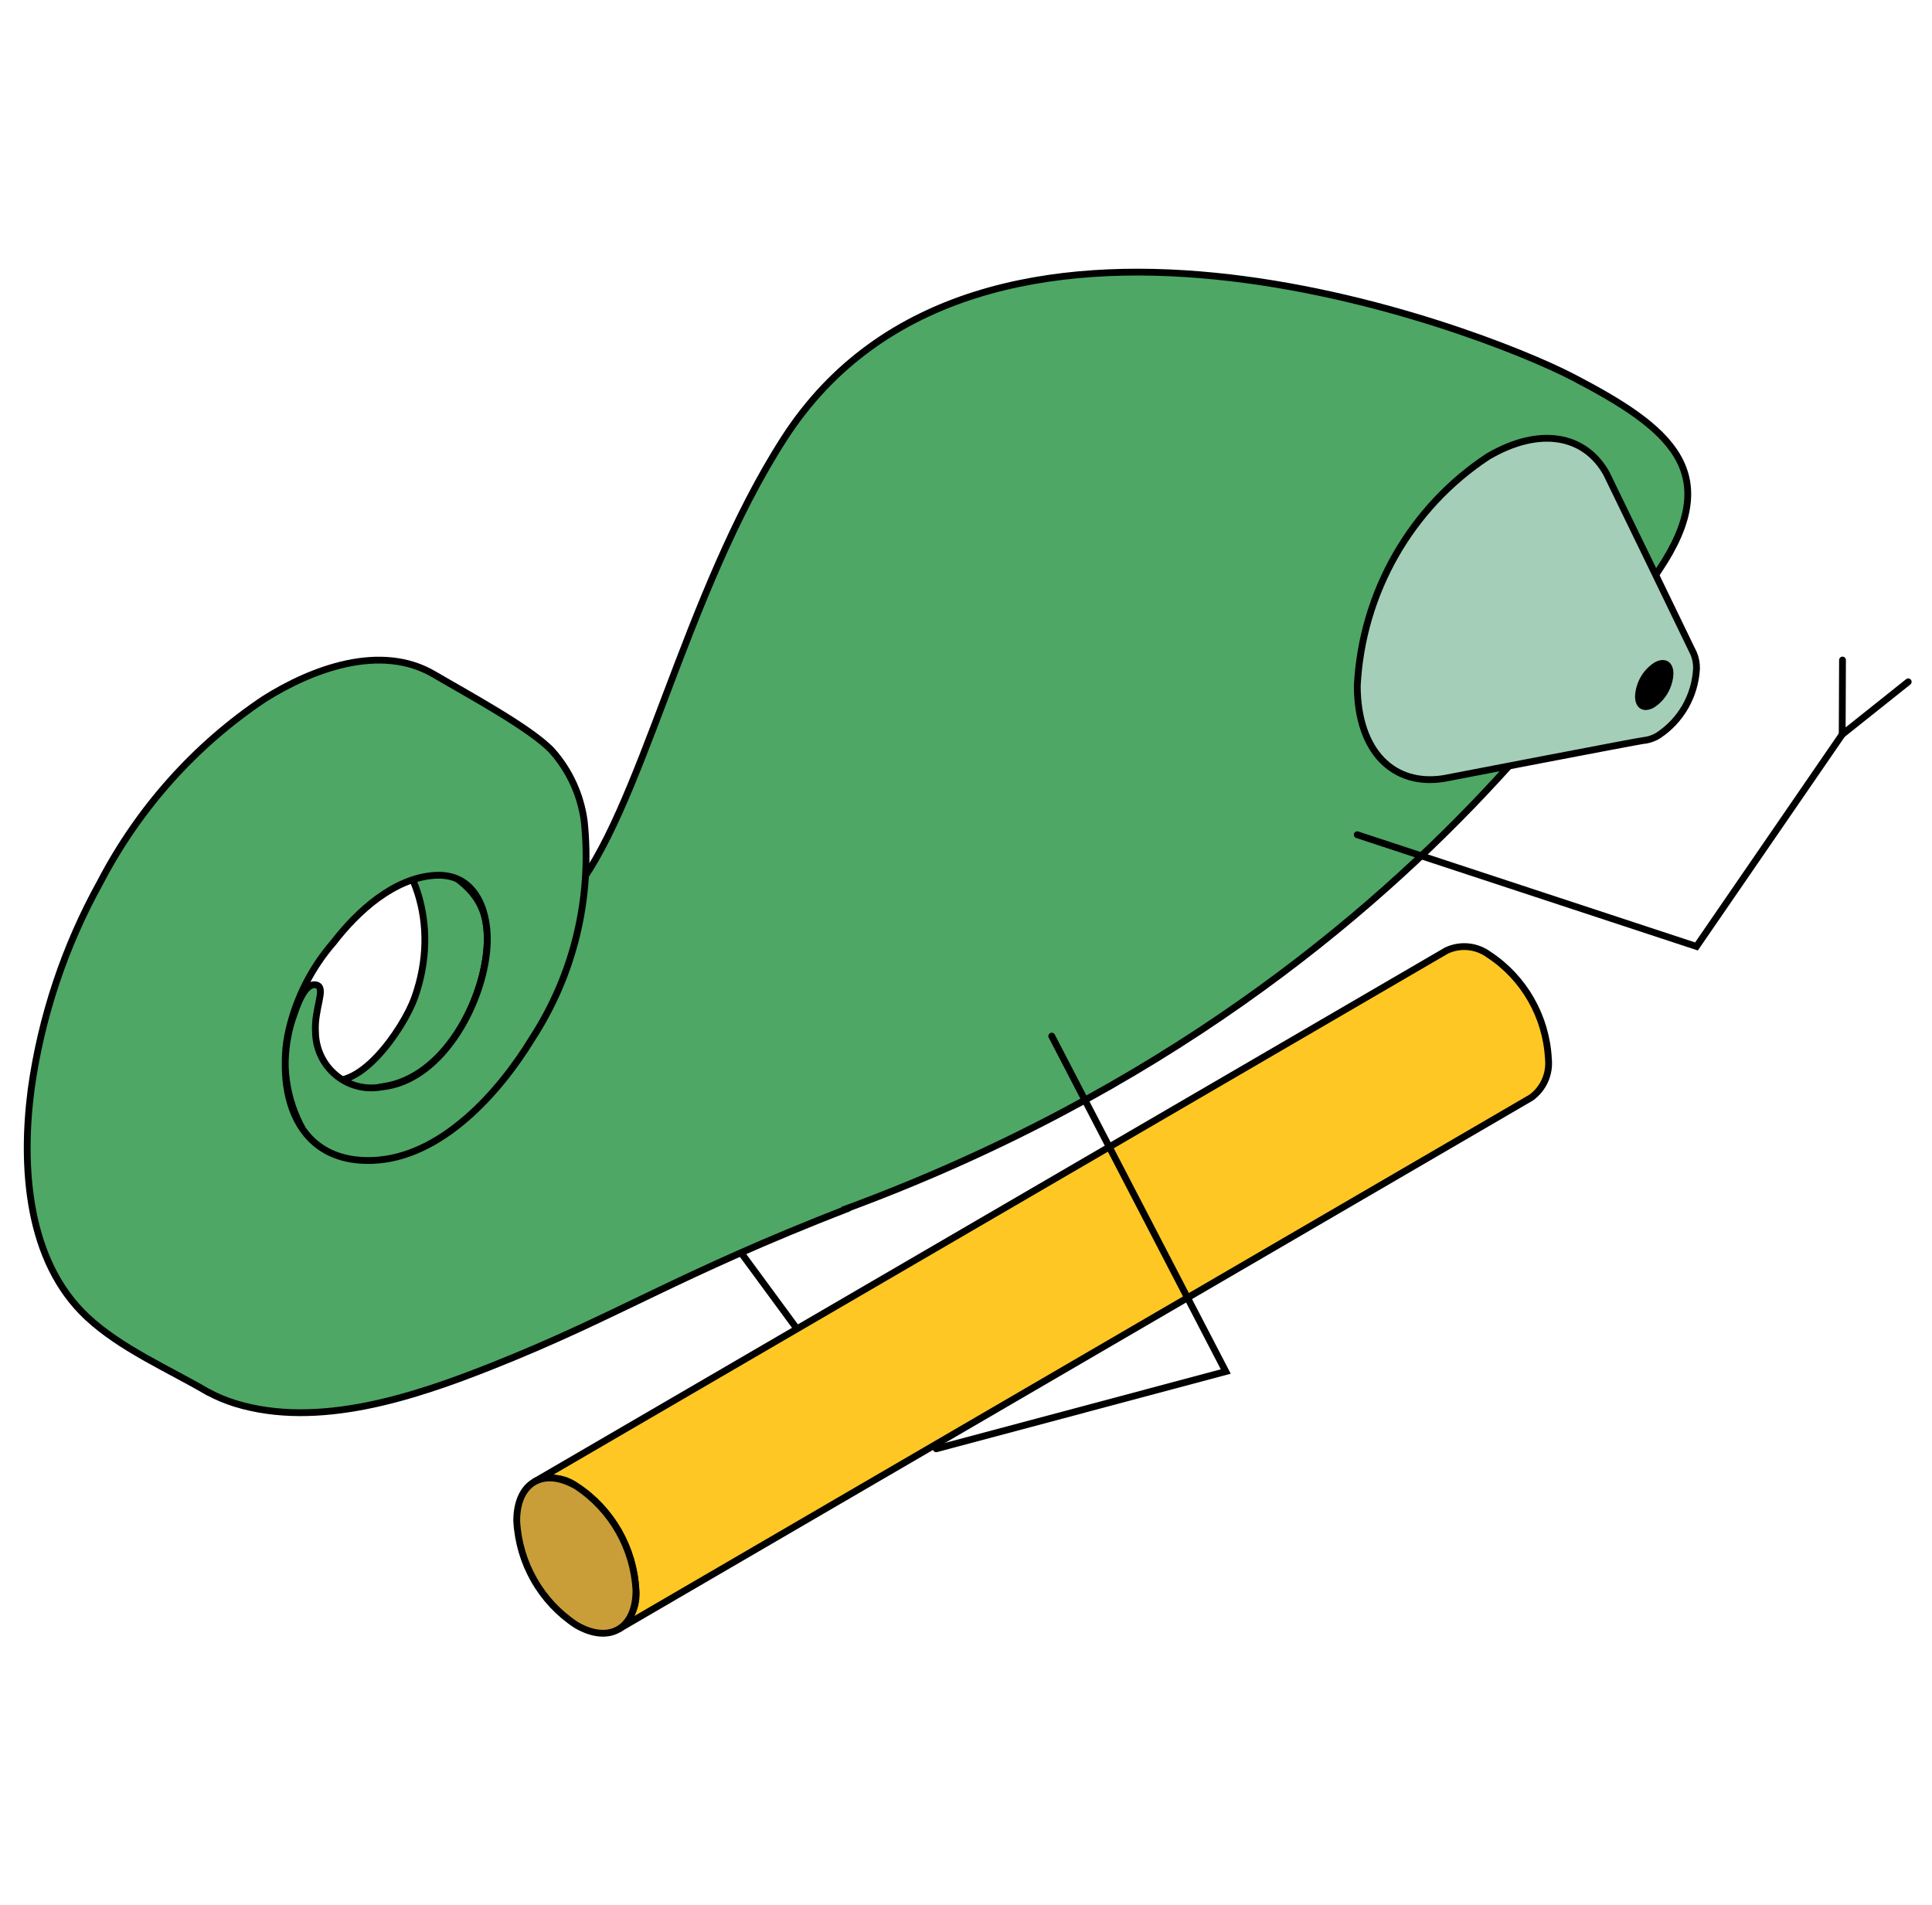
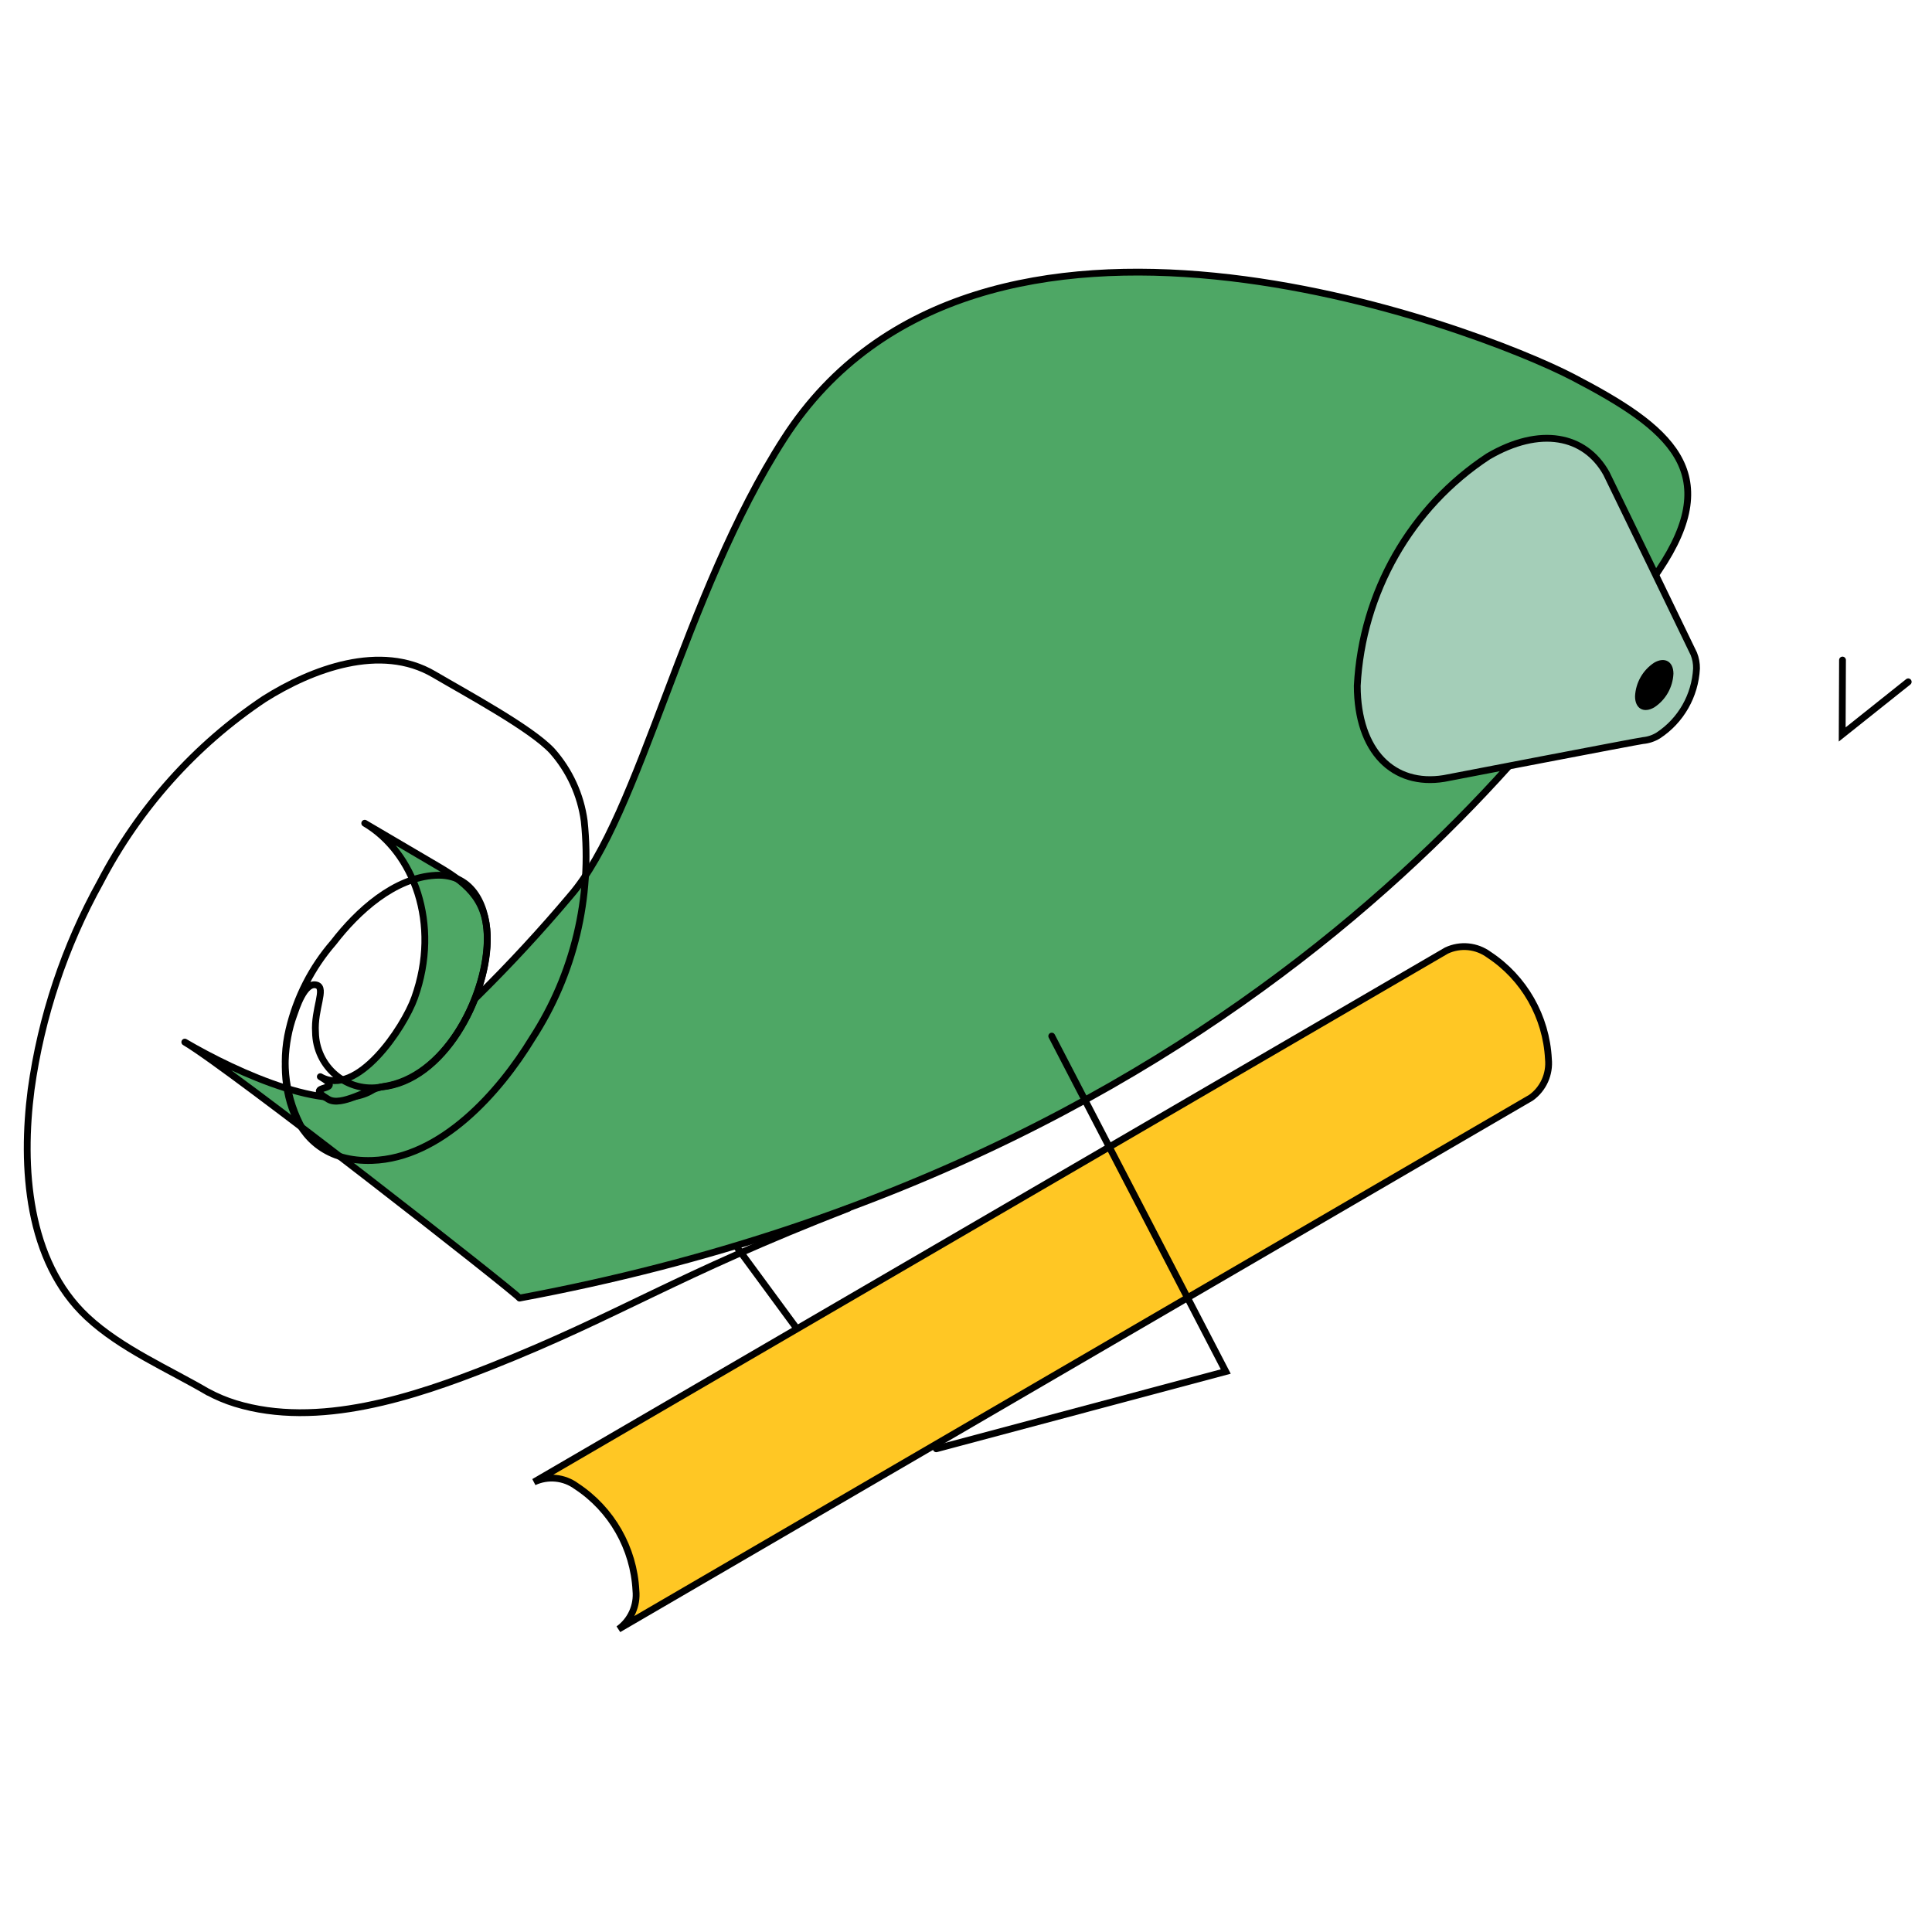
<svg xmlns="http://www.w3.org/2000/svg" width="213" height="210" viewBox="0 0 213 210" fill="none">
  <g id="Name=Chameo, Size=Big">
    <g id="Icons/seamless">
      <path id="Path" d="M75.546 129.737L91.923 152.017" stroke="black" stroke-width="0.75" stroke-linecap="round" />
      <g id="Group">
        <path id="Path_2" d="M164.153 105.253C162.793 104.254 161.003 104.077 159.477 104.792L58.872 163.386C60.399 162.671 62.188 162.848 63.549 163.848C67.428 166.398 69.868 170.672 70.11 175.345C70.275 177.012 69.542 178.64 68.191 179.608L168.795 121.014C170.146 120.045 170.878 118.417 170.712 116.751C170.47 112.078 168.032 107.804 164.153 105.253Z" fill="#FFC724" stroke="black" stroke-width="0.75" stroke-linecap="round" />
-         <path id="Path_3" d="M63.553 163.848C67.433 166.398 69.872 170.671 70.115 175.345C70.115 179.563 67.148 181.273 63.522 179.144C59.648 176.596 57.212 172.328 56.968 167.661C56.968 163.433 59.925 161.729 63.553 163.848Z" fill="#C99E39" stroke="black" stroke-width="0.75" stroke-linecap="round" />
      </g>
      <g id="Group_2">
        <path id="Path_4" d="M173.406 41.583C162.713 36.021 107.82 15.183 86.463 48.318C75.36 65.546 70.623 89.812 62.902 98.733C56.422 106.433 49.253 113.511 41.486 119.877C37.125 123.352 26.017 118.205 20.374 114.888C25.331 117.8 56.86 142.484 57.273 143.109C141.92 127.349 175.584 73.706 182.882 62.868C190.181 52.031 184.098 47.145 173.406 41.583Z" fill="#4EA765" stroke="black" stroke-width="0.75" stroke-linecap="round" stroke-linejoin="round" />
        <path id="Path_5" d="M53.706 104.023C53.899 99.531 51.821 97.582 48.38 95.559L40.212 90.758C45.555 93.899 48.634 101.8 45.711 109.993C44.519 113.332 39.328 121.058 35.314 118.699C38.393 120.509 33.116 119.383 36.202 121.194C37.636 122.036 40.583 120.035 42.285 119.786C49.022 118.798 53.437 110.26 53.706 104.023Z" fill="#4EA765" stroke="black" stroke-width="0.75" stroke-linecap="round" stroke-linejoin="round" />
        <g id="Path_6">
-           <path d="M33.389 124.528C31.519 121.185 30.971 117.25 31.856 113.515C32.689 109.955 34.374 106.657 36.761 103.91C39.408 100.469 43.472 96.747 48.011 96.5C52.214 96.268 53.796 100.108 53.727 103.781C53.615 109.916 48.971 119.173 42.053 119.835C40.272 120.168 38.436 119.691 37.035 118.529C35.634 117.368 34.81 115.641 34.784 113.809C34.61 111.24 35.973 108.941 34.928 108.605C33.555 108.165 32.637 111.238 32.373 111.956C30.276 117.696 31.152 128.257 41.035 127.934C48.605 127.687 55.036 120.46 58.675 114.485C63.275 107.406 65.302 98.931 64.408 90.508C64.019 87.634 62.786 84.944 60.87 82.785C58.543 80.283 51.413 76.445 47.843 74.346C41.963 70.888 34.383 73.748 29.131 77.062C21.526 82.147 15.312 89.089 11.061 97.246C7.132 104.326 4.544 112.086 3.43 120.127C2.331 128.608 2.986 139.013 9.601 145.193C13.344 148.688 18.609 150.931 22.985 153.504C22.955 153.487 22.933 153.467 22.906 153.45C23.876 153.976 24.894 154.404 25.947 154.729C35.091 157.537 45.699 153.988 54.172 150.629C68.247 145.047 74.439 140.626 93.525 133.212" fill="#4EA765" />
          <path d="M33.389 124.528C31.519 121.185 30.971 117.25 31.856 113.515C32.689 109.955 34.374 106.657 36.761 103.91C39.408 100.469 43.472 96.747 48.011 96.5C52.214 96.268 53.796 100.108 53.727 103.781C53.615 109.916 48.971 119.173 42.053 119.835C40.272 120.168 38.436 119.691 37.035 118.529C35.634 117.368 34.81 115.641 34.784 113.809C34.61 111.24 35.973 108.941 34.928 108.605C33.555 108.165 32.637 111.238 32.373 111.956C30.276 117.696 31.152 128.257 41.035 127.934C48.605 127.687 55.036 120.46 58.675 114.485C63.275 107.406 65.302 98.931 64.408 90.508C64.019 87.634 62.786 84.944 60.87 82.785C58.543 80.283 51.413 76.445 47.843 74.346C41.963 70.888 34.383 73.748 29.131 77.062C21.526 82.147 15.312 89.089 11.061 97.246C7.132 104.326 4.544 112.086 3.43 120.127C2.331 128.608 2.986 139.013 9.601 145.193C13.344 148.688 18.609 150.931 22.985 153.504C22.955 153.487 22.933 153.467 22.906 153.45C23.876 153.976 24.894 154.404 25.947 154.729C35.091 157.537 45.699 153.988 54.172 150.629C68.247 145.047 74.439 140.626 93.525 133.212" stroke="black" stroke-width="0.75" stroke-linecap="round" stroke-linejoin="round" />
        </g>
      </g>
      <path id="Path_7" d="M177.1 52.191C174.736 47.96 169.774 46.984 164.07 50.321C155.536 55.929 150.171 65.328 149.636 75.608C149.656 82.859 153.641 86.722 159.196 85.825C159.196 85.825 180.746 81.668 181.134 81.644C181.734 81.59 182.313 81.396 182.826 81.078C185.316 79.442 186.882 76.7 187.038 73.701C187.048 73.145 186.947 72.593 186.74 72.078C186.626 71.819 177.2 52.371 177.1 52.191Z" fill="#A4CEB8" stroke="black" stroke-width="0.75" stroke-linecap="round" />
      <path id="Path_8" d="M182.367 73.059C181.117 73.88 180.333 75.258 180.26 76.764C180.26 78.12 181.212 78.666 182.382 77.984C183.636 77.163 184.422 75.781 184.494 74.272C184.494 72.926 183.532 72.377 182.367 73.059Z" fill="black" />
-       <path id="Path_9" d="M149.634 92.027L187.034 104.342L203.099 80.972" stroke="black" stroke-width="0.75" stroke-linecap="round" />
      <path id="Path_10" d="M203.133 72.767L203.099 80.972L210.378 75.17" stroke="black" stroke-width="0.75" stroke-linecap="round" />
      <path id="Path_11" d="M115.954 114.226L135.139 151.204L103.222 159.723" stroke="black" stroke-width="0.75" stroke-linecap="round" />
    </g>
  </g>
</svg>